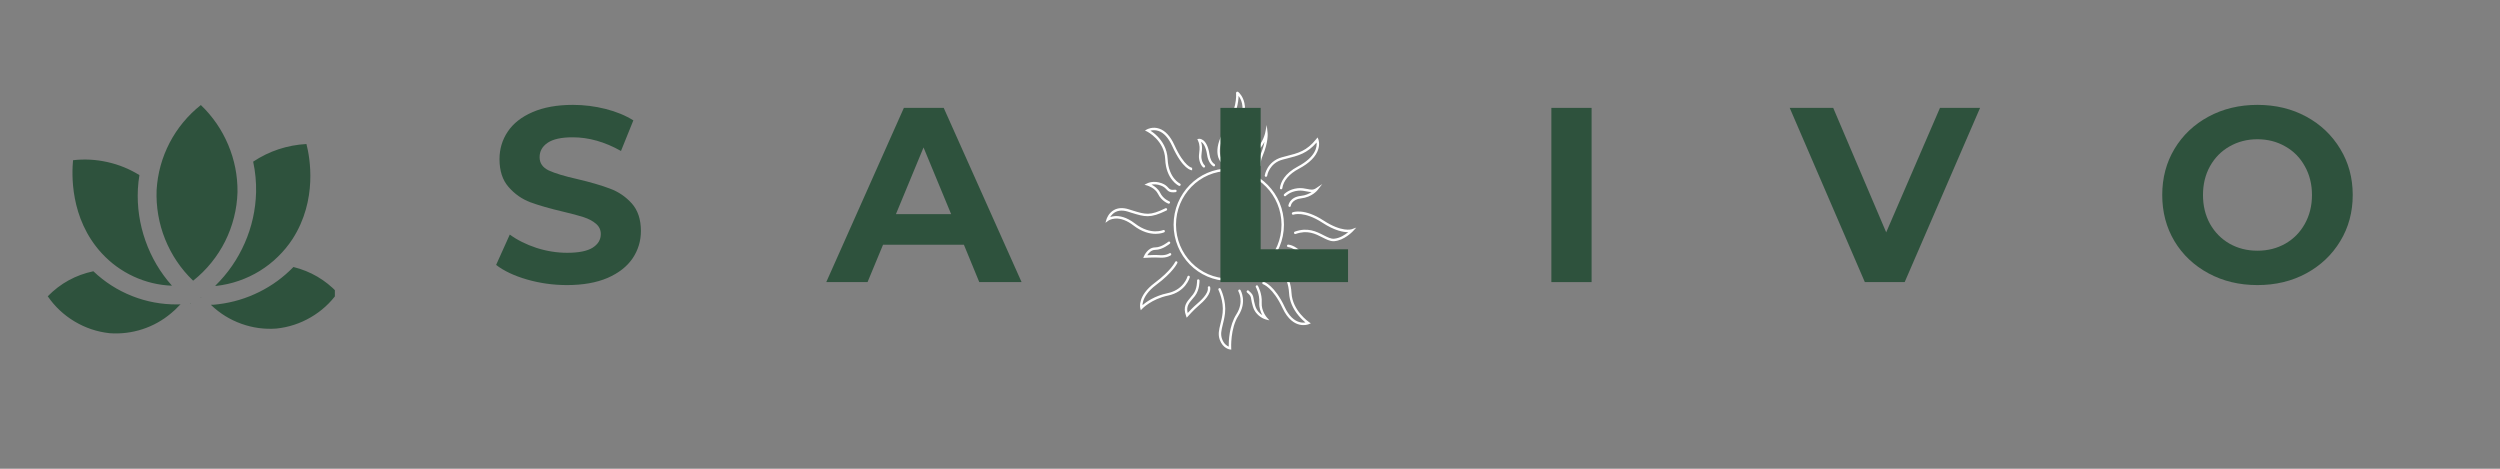
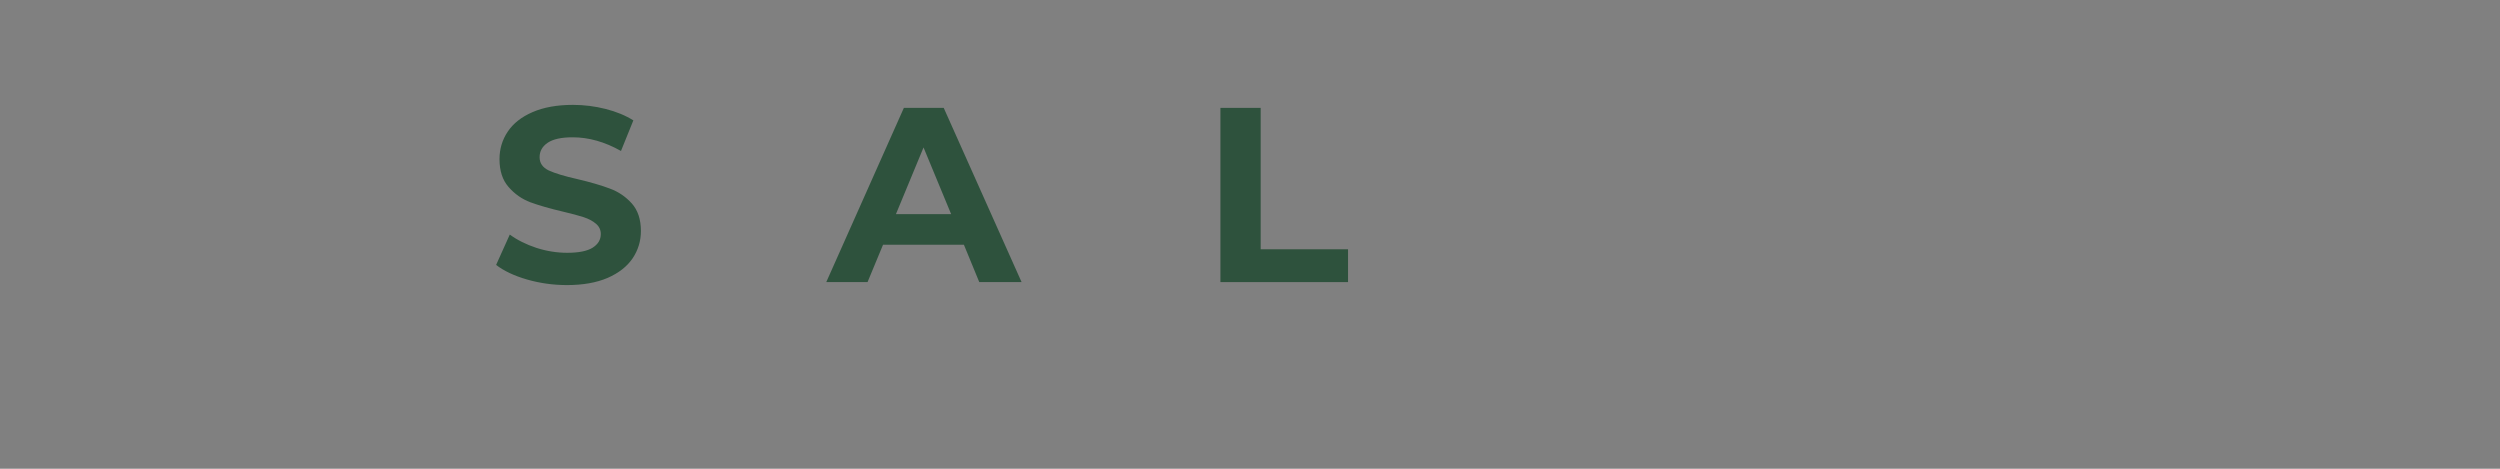
<svg xmlns="http://www.w3.org/2000/svg" version="1.0" preserveAspectRatio="xMidYMid meet" height="75" viewBox="0 0 300 56.25" zoomAndPan="magnify" width="400">
  <rect x="0" y="0" width="300" height="56.25" fill="#808080" stroke="none" />
  <defs>
    <g />
    <clipPath id="48ec2513dd">
      <path clip-rule="nonzero" d="M 5 6 L 298.023 6 L 298.023 44 L 5 44 Z M 5 6" />
    </clipPath>
    <clipPath id="6b54b329bc">
      <path clip-rule="nonzero" d="M 127.656 4.977 L 157.758 4.977 L 157.758 35.961 L 127.656 35.961 Z M 127.656 4.977" />
    </clipPath>
    <clipPath id="b972c759a9">
      <path clip-rule="nonzero" d="M 53 0.395 L 293.023 0.395 L 293.023 37.816 L 53 37.816 Z M 53 0.395" />
    </clipPath>
    <clipPath id="8cf2f91179">
      <rect height="38" y="0" width="241" x="0" />
    </clipPath>
    <clipPath id="50b8c9549b">
-       <path clip-rule="nonzero" d="M 0.66 6.602 L 35.184 6.602 L 35.184 34.043 L 0.66 34.043 Z M 0.66 6.602" />
-     </clipPath>
+       </clipPath>
    <clipPath id="cebab40b7a">
      <rect height="38" y="0" width="294" x="0" />
    </clipPath>
  </defs>
  <g clip-path="url(#48ec2513dd)">
    <g transform="matrix(1, 0, 0, 1, 5, 6)">
      <g clip-path="url(#cebab40b7a)">
        <g clip-path="url(#6b54b329bc)">
-           <path fill-rule="nonzero" fill-opacity="1" d="M 142.453 27.711 C 138.801 27.711 135.832 24.684 135.832 20.965 C 135.832 17.246 138.801 14.219 142.453 14.219 C 146.102 14.219 149.074 17.246 149.074 20.965 C 149.074 24.684 146.102 27.711 142.453 27.711 Z M 142.453 14.516 C 138.961 14.516 136.121 17.41 136.121 20.965 C 136.121 24.52 138.961 27.414 142.453 27.414 C 145.941 27.414 148.781 24.523 148.781 20.965 C 148.781 17.41 145.941 14.516 142.453 14.516 Z M 142.754 35.957 L 142.582 35.934 C 142.547 35.93 141.75 35.812 141.375 34.781 C 141.141 34.133 141.277 33.586 141.449 32.891 C 141.547 32.508 141.656 32.07 141.715 31.539 C 141.871 30.141 141.223 28.801 141.215 28.785 C 141.18 28.715 141.211 28.625 141.281 28.59 C 141.355 28.551 141.441 28.582 141.477 28.656 C 141.504 28.715 142.172 30.09 142.004 31.574 C 141.941 32.121 141.832 32.57 141.73 32.965 C 141.566 33.637 141.445 34.117 141.648 34.68 C 141.863 35.273 142.23 35.504 142.445 35.59 C 142.438 34.965 142.496 33.074 143.367 31.715 C 144.328 30.215 143.617 28.98 143.609 28.965 C 143.57 28.895 143.59 28.805 143.66 28.762 C 143.73 28.719 143.82 28.742 143.859 28.812 C 143.895 28.871 144.668 30.223 143.609 31.875 C 142.629 33.41 142.742 35.758 142.746 35.781 Z M 151.41 33.012 C 151.266 33.012 151.109 33 150.934 32.957 C 150.367 32.824 149.559 32.371 148.91 30.984 C 147.758 28.508 146.59 28.109 146.574 28.109 C 146.5 28.082 146.457 28 146.48 27.922 C 146.504 27.844 146.582 27.801 146.66 27.824 C 146.715 27.84 147.957 28.242 149.172 30.855 C 149.645 31.871 150.277 32.5 151 32.668 C 151.262 32.73 151.492 32.723 151.656 32.699 C 151.453 32.531 151.152 32.262 150.844 31.895 C 150.137 31.055 149.734 30.109 149.688 29.164 C 149.578 27.031 148.312 26.133 148.301 26.125 C 148.234 26.078 148.219 25.984 148.262 25.918 C 148.309 25.848 148.398 25.832 148.465 25.879 C 148.523 25.918 149.859 26.871 149.98 29.148 C 150.09 31.285 152.051 32.629 152.074 32.645 L 152.301 32.797 L 152.051 32.906 C 152.035 32.91 151.785 33.012 151.41 33.012 Z M 147.332 32.445 L 146.863 32.324 C 146.816 32.309 145.711 32 145.344 30.777 C 145.223 30.379 145.18 30.113 145.148 29.922 C 145.09 29.555 145.078 29.469 144.648 29.102 C 144.586 29.051 144.578 28.957 144.629 28.895 C 144.684 28.832 144.773 28.824 144.836 28.875 C 145.324 29.293 145.367 29.445 145.438 29.875 C 145.469 30.059 145.512 30.312 145.625 30.695 C 145.801 31.281 146.176 31.629 146.48 31.82 C 146.285 31.465 146.074 30.93 146.113 30.309 C 146.176 29.305 145.711 28.469 145.703 28.461 C 145.664 28.391 145.688 28.301 145.758 28.258 C 145.828 28.219 145.914 28.242 145.957 28.312 C 145.977 28.348 146.473 29.238 146.406 30.324 C 146.344 31.305 147.004 32.074 147.012 32.082 Z M 137.406 32.125 L 137.324 31.895 C 136.918 30.801 137.387 30.25 137.887 29.668 C 137.977 29.559 138.07 29.449 138.16 29.336 C 138.688 28.656 138.648 27.68 138.648 27.672 C 138.645 27.59 138.707 27.52 138.785 27.516 C 138.867 27.512 138.934 27.574 138.941 27.656 C 138.941 27.699 138.984 28.754 138.391 29.52 C 138.297 29.641 138.199 29.754 138.105 29.863 C 137.672 30.371 137.324 30.785 137.523 31.559 C 137.758 31.305 138.195 30.844 138.629 30.473 C 138.984 30.168 140.062 29.246 139.938 28.523 C 139.922 28.441 139.977 28.363 140.055 28.352 C 140.137 28.336 140.211 28.391 140.223 28.473 C 140.359 29.273 139.484 30.129 138.812 30.699 C 138.211 31.215 137.574 31.938 137.57 31.945 Z M 131.895 31.23 L 131.832 30.973 C 131.816 30.914 131.484 29.5 133.566 27.945 C 135.527 26.484 136.012 25.445 136.016 25.438 C 136.051 25.363 136.137 25.328 136.211 25.363 C 136.285 25.398 136.316 25.484 136.281 25.559 C 136.262 25.602 135.773 26.672 133.738 28.188 C 132.738 28.934 132.348 29.633 132.199 30.09 C 132.129 30.301 132.102 30.48 132.098 30.617 C 132.527 30.246 133.547 29.504 135.105 29.18 C 135.918 29.008 136.566 28.625 137.031 28.035 C 137.379 27.594 137.492 27.199 137.492 27.195 C 137.512 27.117 137.594 27.07 137.668 27.09 C 137.746 27.109 137.793 27.191 137.773 27.273 C 137.754 27.344 137.281 29.027 135.164 29.469 C 133.18 29.883 132.086 31.027 132.078 31.039 Z M 152.57 26.559 C 152.137 26.559 151.434 26.387 150.41 25.652 C 149.895 25.281 149.414 25.105 148.98 25.121 C 148.898 25.125 148.832 25.062 148.828 24.98 C 148.828 24.898 148.891 24.828 148.969 24.828 C 149.465 24.805 150.008 25 150.574 25.41 C 151.371 25.98 151.945 26.184 152.328 26.242 C 152.062 26.059 151.75 25.727 151.418 25.133 C 150.641 23.742 149.586 23.648 149.574 23.648 C 149.496 23.641 149.434 23.57 149.441 23.488 C 149.445 23.406 149.516 23.344 149.598 23.352 C 149.648 23.355 150.82 23.457 151.672 24.988 C 152.414 26.316 152.996 26.164 153 26.16 L 154.082 25.723 L 153.133 26.422 C 153.117 26.434 152.941 26.559 152.57 26.559 Z M 132.191 24.957 L 132.281 24.734 C 132.301 24.691 132.727 23.688 133.629 23.688 C 134.383 23.688 135.184 23.023 135.191 23.016 C 135.254 22.965 135.344 22.977 135.395 23.035 C 135.449 23.102 135.438 23.191 135.379 23.246 C 135.34 23.277 134.488 23.984 133.629 23.984 C 133.152 23.984 132.832 24.371 132.672 24.629 C 133.027 24.609 133.68 24.582 134.23 24.621 C 134.949 24.664 135.316 24.398 135.32 24.398 C 135.387 24.348 135.477 24.363 135.523 24.426 C 135.57 24.492 135.559 24.586 135.496 24.633 C 135.477 24.648 135.047 24.969 134.211 24.918 C 133.441 24.867 132.438 24.941 132.43 24.941 Z M 155.008 22.945 C 154.582 22.945 154.172 22.734 153.695 22.492 C 152.852 22.059 151.895 21.566 150.477 22.078 C 150.398 22.105 150.316 22.066 150.289 21.988 C 150.262 21.91 150.301 21.824 150.379 21.797 C 151.914 21.246 152.977 21.789 153.828 22.227 C 154.305 22.469 154.711 22.68 155.098 22.645 C 155.785 22.586 156.418 22.164 156.785 21.859 C 156.219 21.867 155.176 21.699 153.68 20.719 C 151.492 19.293 150.23 19.754 150.219 19.758 C 150.145 19.789 150.059 19.75 150.031 19.676 C 150 19.598 150.039 19.512 150.113 19.48 C 150.168 19.457 151.512 18.949 153.836 20.469 C 156.023 21.895 157.176 21.516 157.188 21.512 L 157.754 21.312 L 157.344 21.754 C 157.301 21.797 156.32 22.836 155.125 22.941 C 155.082 22.945 155.047 22.945 155.008 22.945 Z M 133.668 22.062 C 133 22.062 132.062 21.863 131.02 21.059 C 130.258 20.469 129.496 20.184 128.812 20.23 C 128.301 20.266 128.008 20.477 128.004 20.48 L 127.656 20.734 L 127.777 20.32 C 127.785 20.289 128 19.578 128.68 19.199 C 129.164 18.934 129.754 18.902 130.43 19.109 C 130.57 19.152 130.699 19.195 130.824 19.234 C 132.488 19.75 132.992 19.906 134.848 18.992 C 134.922 18.957 135.008 18.988 135.043 19.062 C 135.078 19.137 135.047 19.227 134.973 19.262 C 133.016 20.223 132.395 20.031 130.738 19.52 C 130.617 19.477 130.484 19.438 130.348 19.395 C 129.586 19.164 128.969 19.258 128.52 19.68 C 128.391 19.801 128.297 19.93 128.223 20.047 C 128.367 19.996 128.551 19.953 128.766 19.934 C 129.297 19.891 130.148 20.012 131.195 20.82 C 132.164 21.57 133.035 21.746 133.59 21.762 C 134.195 21.773 134.578 21.609 134.582 21.609 C 134.656 21.574 134.742 21.609 134.773 21.684 C 134.805 21.762 134.773 21.848 134.699 21.879 C 134.668 21.895 134.281 22.062 133.668 22.062 Z M 149.754 18.832 C 149.746 18.832 149.738 18.832 149.73 18.828 C 149.652 18.816 149.598 18.742 149.605 18.664 C 149.613 18.621 149.754 17.656 151.102 17.508 C 151.664 17.449 152.098 17.246 152.395 17.047 C 152.199 17.047 152.004 17.008 151.805 16.969 C 151.512 16.91 151.18 16.844 150.77 16.883 C 149.812 16.977 149.309 17.5 149.305 17.508 C 149.25 17.566 149.156 17.57 149.098 17.512 C 149.039 17.457 149.039 17.363 149.094 17.305 C 149.117 17.277 149.68 16.691 150.742 16.586 C 151.191 16.543 151.547 16.613 151.863 16.676 C 152.273 16.762 152.574 16.824 152.914 16.594 L 153.672 16.086 L 153.109 16.809 C 153.082 16.844 152.43 17.664 151.133 17.805 C 150.02 17.922 149.898 18.668 149.895 18.703 C 149.887 18.777 149.824 18.832 149.754 18.832 Z M 135.258 18.445 C 135.242 18.445 135.227 18.441 135.211 18.438 C 135.176 18.426 134.383 18.129 133.969 17.281 C 133.605 16.543 132.707 16.277 132.699 16.273 L 132.336 16.168 L 132.672 16 C 132.703 15.98 133.434 15.621 134.418 15.992 C 134.844 16.152 135.027 16.352 135.176 16.512 C 135.359 16.711 135.473 16.832 136.031 16.766 C 136.113 16.754 136.184 16.812 136.195 16.895 C 136.203 16.977 136.145 17.051 136.066 17.059 C 135.406 17.137 135.211 16.98 134.965 16.715 C 134.828 16.57 134.676 16.406 134.316 16.27 C 133.855 16.098 133.453 16.105 133.18 16.152 C 133.516 16.32 133.973 16.633 134.227 17.148 C 134.59 17.887 135.297 18.152 135.309 18.156 C 135.383 18.184 135.422 18.27 135.395 18.348 C 135.375 18.406 135.316 18.445 135.258 18.445 Z M 148.734 16.719 C 148.727 16.719 148.719 16.719 148.715 16.719 C 148.633 16.707 148.578 16.633 148.59 16.551 C 148.691 15.848 149.145 14.832 150.738 13.984 C 152.895 12.84 153.047 11.625 152.992 11.102 C 151.863 12.41 150.809 12.676 149.383 13.035 C 149.242 13.07 149.094 13.109 148.938 13.148 C 147.316 13.57 147.066 15.031 147.059 15.094 C 147.043 15.176 146.969 15.23 146.891 15.219 C 146.812 15.207 146.758 15.129 146.77 15.051 C 146.773 15.031 146.84 14.609 147.129 14.129 C 147.398 13.688 147.922 13.109 148.867 12.863 C 149.02 12.82 149.168 12.785 149.312 12.746 C 150.816 12.367 151.812 12.113 152.953 10.684 L 153.105 10.492 L 153.203 10.719 C 153.211 10.738 153.402 11.215 153.195 11.895 C 152.93 12.777 152.148 13.566 150.871 14.246 C 149.699 14.867 149.008 15.68 148.879 16.59 C 148.867 16.668 148.805 16.719 148.734 16.719 Z M 136.535 16.312 C 136.516 16.312 136.496 16.309 136.477 16.301 C 136.41 16.27 134.926 15.547 134.824 13.102 C 134.73 10.832 132.672 9.797 132.648 9.785 L 132.395 9.66 L 132.645 9.523 C 132.668 9.508 133.301 9.164 134.094 9.43 C 134.824 9.672 135.441 10.336 135.926 11.402 C 137.137 14.059 138.047 14.137 138.055 14.137 L 138.055 14.434 C 137.945 14.434 136.949 14.352 135.664 11.527 C 135.215 10.543 134.656 9.93 134.012 9.711 C 133.625 9.582 133.281 9.621 133.059 9.68 C 133.273 9.816 133.59 10.047 133.906 10.371 C 134.43 10.906 135.062 11.809 135.117 13.086 C 135.168 14.266 135.566 15.004 135.895 15.414 C 136.246 15.859 136.594 16.027 136.598 16.031 C 136.672 16.062 136.703 16.152 136.668 16.227 C 136.645 16.281 136.59 16.312 136.535 16.312 Z M 139.469 14.113 C 139.438 14.113 139.41 14.102 139.383 14.082 C 139.367 14.07 139.02 13.805 138.895 13.082 C 138.848 12.809 138.879 12.555 138.91 12.281 C 138.961 11.859 139.008 11.422 138.758 10.871 L 138.676 10.688 L 138.871 10.66 C 138.91 10.652 139.84 10.543 140.141 12.531 C 140.223 13.098 140.426 13.488 140.746 13.695 C 140.812 13.738 140.832 13.832 140.789 13.898 C 140.746 13.969 140.656 13.988 140.59 13.945 C 140.199 13.688 139.949 13.23 139.852 12.578 C 139.691 11.512 139.355 11.145 139.133 11.02 C 139.293 11.523 139.246 11.941 139.199 12.316 C 139.172 12.566 139.145 12.801 139.184 13.031 C 139.285 13.625 139.555 13.844 139.559 13.844 C 139.621 13.895 139.633 13.988 139.586 14.051 C 139.555 14.09 139.512 14.113 139.469 14.113 Z M 146.125 13.98 C 146.043 13.98 145.977 13.914 145.977 13.832 C 145.973 13.43 146.066 13.004 146.258 12.562 C 146.52 11.949 146.664 11.422 146.742 11.008 C 146.551 11.379 146.277 11.797 145.879 12.176 C 145.008 13 145.066 13.516 145.066 13.52 C 145.082 13.602 145.027 13.68 144.949 13.691 C 144.867 13.707 144.793 13.652 144.781 13.57 C 144.77 13.504 144.695 12.895 145.68 11.957 C 146.594 11.094 146.82 9.953 146.824 9.941 L 147.008 9 L 147.113 9.953 C 147.117 9.996 147.223 11.051 146.523 12.68 C 146.352 13.082 146.266 13.469 146.27 13.828 C 146.27 13.91 146.207 13.98 146.125 13.98 Z M 144.082 13.559 C 144.039 13.559 143.996 13.539 143.969 13.504 C 142.738 11.957 143.047 10.309 143.172 9.84 C 143.191 9.77 143.219 9.699 143.258 9.637 C 143.98 8.418 144.242 7.336 144.043 6.422 C 143.953 6 143.777 5.703 143.629 5.508 C 143.617 6.195 143.434 7.691 142.23 9.66 C 140.68 12.199 141.727 13.266 141.738 13.277 C 141.797 13.336 141.797 13.43 141.742 13.488 C 141.688 13.547 141.594 13.551 141.535 13.492 C 141.484 13.441 140.309 12.246 141.98 9.504 C 143.438 7.121 143.355 5.484 143.324 5.18 C 143.316 5.113 143.352 5.047 143.41 5.016 C 143.469 4.984 143.539 4.992 143.59 5.035 C 143.719 5.145 144.156 5.57 144.328 6.359 C 144.547 7.348 144.27 8.504 143.508 9.789 C 143.484 9.832 143.469 9.871 143.457 9.914 C 143.34 10.352 143.055 11.879 144.199 13.316 C 144.25 13.379 144.238 13.473 144.176 13.523 C 144.148 13.547 144.117 13.559 144.082 13.559 Z M 144.082 13.559" fill="#ffffff" />
-         </g>
+           </g>
        <g clip-path="url(#b972c759a9)">
          <g transform="matrix(1, 0, 0, 1, 53, 0)">
            <g clip-path="url(#8cf2f91179)">
              <g fill-opacity="1" fill="#2e523d">
                <g transform="translate(0.69, 27.851)">
                  <g>
                    <path d="M 9.344 0.359 C 7.695 0.359 6.098 0.133 4.547 -0.312 C 3.004 -0.758 1.77 -1.344 0.844 -2.062 L 2.484 -5.703 C 3.379 -5.047 4.441 -4.516 5.672 -4.109 C 6.91 -3.711 8.145 -3.516 9.375 -3.516 C 10.75 -3.516 11.766 -3.719 12.422 -4.125 C 13.078 -4.539 13.406 -5.086 13.406 -5.766 C 13.406 -6.266 13.211 -6.676 12.828 -7 C 12.441 -7.332 11.941 -7.598 11.328 -7.797 C 10.723 -7.992 9.906 -8.211 8.875 -8.453 C 7.281 -8.828 5.973 -9.203 4.953 -9.578 C 3.941 -9.961 3.07 -10.57 2.344 -11.406 C 1.613 -12.238 1.25 -13.352 1.25 -14.75 C 1.25 -15.969 1.578 -17.066 2.234 -18.047 C 2.891 -19.035 3.879 -19.816 5.203 -20.391 C 6.535 -20.973 8.156 -21.266 10.062 -21.266 C 11.395 -21.266 12.695 -21.102 13.969 -20.781 C 15.25 -20.457 16.363 -20 17.312 -19.406 L 15.828 -15.734 C 13.891 -16.828 11.957 -17.375 10.031 -17.375 C 8.676 -17.375 7.676 -17.156 7.031 -16.719 C 6.383 -16.281 6.062 -15.703 6.062 -14.984 C 6.062 -14.273 6.43 -13.742 7.172 -13.391 C 7.922 -13.047 9.062 -12.703 10.594 -12.359 C 12.188 -11.984 13.488 -11.602 14.5 -11.219 C 15.52 -10.844 16.395 -10.25 17.125 -9.438 C 17.852 -8.625 18.219 -7.52 18.219 -6.125 C 18.219 -4.926 17.883 -3.832 17.219 -2.844 C 16.551 -1.863 15.551 -1.082 14.219 -0.5 C 12.883 0.07 11.258 0.359 9.344 0.359 Z M 9.344 0.359" />
                  </g>
                </g>
              </g>
              <g fill-opacity="1" fill="#2e523d">
                <g transform="translate(41.418, 27.851)">
                  <g>
                    <path d="M 16.25 -4.484 L 6.547 -4.484 L 4.688 0 L -0.266 0 L 9.047 -20.906 L 13.828 -20.906 L 23.172 0 L 18.094 0 Z M 14.719 -8.156 L 11.406 -16.156 L 8.094 -8.156 Z M 14.719 -8.156" />
                  </g>
                </g>
              </g>
              <g fill-opacity="1" fill="#2e523d">
                <g transform="translate(85.967, 27.851)">
                  <g>
                    <path d="M 2.484 -20.906 L 7.312 -20.906 L 7.312 -3.938 L 17.797 -3.938 L 17.797 0 L 2.484 0 Z M 2.484 -20.906" />
                  </g>
                </g>
              </g>
              <g fill-opacity="1" fill="#2e523d">
                <g transform="translate(125.679, 27.851)">
                  <g>
-                     <path d="M 2.484 -20.906 L 7.312 -20.906 L 7.312 0 L 2.484 0 Z M 2.484 -20.906" />
-                   </g>
+                     </g>
                </g>
              </g>
              <g fill-opacity="1" fill="#2e523d">
                <g transform="translate(157.031, 27.851)">
                  <g>
-                     <path d="M 22.578 -20.906 L 13.531 0 L 8.75 0 L -0.266 -20.906 L 4.953 -20.906 L 11.312 -5.969 L 17.766 -20.906 Z M 22.578 -20.906" />
-                   </g>
+                     </g>
                </g>
              </g>
              <g fill-opacity="1" fill="#2e523d">
                <g transform="translate(200.296, 27.851)">
                  <g>
-                     <path d="M 12.594 0.359 C 10.426 0.359 8.473 -0.109 6.734 -1.047 C 4.992 -1.984 3.629 -3.27 2.641 -4.906 C 1.66 -6.551 1.172 -8.398 1.172 -10.453 C 1.172 -12.504 1.66 -14.348 2.641 -15.984 C 3.629 -17.629 4.992 -18.922 6.734 -19.859 C 8.473 -20.797 10.426 -21.266 12.594 -21.266 C 14.77 -21.266 16.723 -20.797 18.453 -19.859 C 20.18 -18.922 21.539 -17.629 22.531 -15.984 C 23.531 -14.348 24.031 -12.504 24.031 -10.453 C 24.031 -8.398 23.531 -6.551 22.531 -4.906 C 21.539 -3.27 20.18 -1.984 18.453 -1.047 C 16.723 -0.109 14.77 0.359 12.594 0.359 Z M 12.594 -3.766 C 13.832 -3.766 14.945 -4.047 15.938 -4.609 C 16.938 -5.18 17.719 -5.973 18.281 -6.984 C 18.852 -8.004 19.141 -9.16 19.141 -10.453 C 19.141 -11.742 18.852 -12.895 18.281 -13.906 C 17.719 -14.926 16.938 -15.719 15.938 -16.281 C 14.945 -16.852 13.832 -17.141 12.594 -17.141 C 11.363 -17.141 10.25 -16.852 9.25 -16.281 C 8.258 -15.719 7.477 -14.926 6.906 -13.906 C 6.344 -12.895 6.062 -11.742 6.062 -10.453 C 6.062 -9.16 6.344 -8.004 6.906 -6.984 C 7.477 -5.973 8.258 -5.18 9.25 -4.609 C 10.25 -4.047 11.363 -3.766 12.594 -3.766 Z M 12.594 -3.766" />
-                   </g>
+                     </g>
                </g>
              </g>
            </g>
          </g>
        </g>
        <g clip-path="url(#50b8c9549b)">
          <path fill-rule="nonzero" fill-opacity="1" d="M 8.148 33.984 C 6.648 33.82 5.25 33.352 3.953 32.578 C 2.66 31.805 1.586 30.797 0.73 29.555 C 2.254 28 4.078 27 6.203 26.551 C 7.559 27.84 9.102 28.828 10.84 29.52 C 12.578 30.207 14.383 30.543 16.25 30.531 L 16.676 30.531 C 16.598 30.582 16.527 30.641 16.469 30.707 C 16.184 31.02 15.879 31.305 15.551 31.574 C 14.523 32.445 13.367 33.09 12.086 33.508 C 10.805 33.922 9.492 34.082 8.148 33.984 Z M 17.895 30.43 L 17.895 30.484 L 17.812 30.441 Z M 19.145 29.66 C 19.145 29.672 19.145 29.688 19.145 29.699 L 19.023 29.699 C 19.066 29.688 19.105 29.676 19.145 29.66 Z M 35.508 29.141 C 34.648 30.348 33.582 31.324 32.305 32.07 C 31.027 32.816 29.652 33.27 28.18 33.426 C 26.742 33.535 25.34 33.344 23.98 32.859 C 22.617 32.371 21.414 31.633 20.367 30.637 L 20.309 30.574 C 20.48 30.574 20.797 30.574 21.227 30.504 C 22.938 30.293 24.562 29.805 26.102 29.039 C 27.645 28.273 29.016 27.273 30.211 26.039 C 32.281 26.555 34.047 27.59 35.508 29.141 Z M 31.773 11.281 C 32.184 12.867 33.133 17.98 30.102 22.684 C 29.594 23.457 29.008 24.168 28.344 24.812 C 27.684 25.461 26.957 26.023 26.168 26.512 C 25.379 26.996 24.547 27.391 23.676 27.691 C 22.801 27.996 21.902 28.199 20.98 28.305 L 20.816 28.305 C 22.332 26.824 23.516 25.113 24.367 23.172 C 25.219 21.23 25.672 19.199 25.73 17.082 C 25.758 15.84 25.641 14.613 25.379 13.398 C 27.32 12.117 29.453 11.414 31.773 11.281 Z M 13.793 16.797 C 13.852 15.809 14.012 14.836 14.273 13.883 C 14.539 12.926 14.898 12.012 15.355 11.133 C 15.812 10.254 16.359 9.434 16.988 8.672 C 17.621 7.906 18.324 7.219 19.102 6.605 C 20.523 7.969 21.617 9.559 22.383 11.375 C 23.148 13.191 23.52 15.082 23.5 17.055 C 23.469 18.078 23.332 19.09 23.078 20.086 C 22.828 21.082 22.473 22.039 22.016 22.957 C 21.555 23.875 21 24.734 20.352 25.531 C 19.707 26.328 18.98 27.047 18.176 27.684 C 17.445 26.984 16.797 26.215 16.23 25.375 C 15.664 24.539 15.195 23.648 14.816 22.711 C 14.438 21.773 14.164 20.805 13.992 19.809 C 13.82 18.812 13.754 17.809 13.793 16.797 Z M 3.75 13.227 C 5.141 13.066 6.523 13.141 7.891 13.449 C 9.258 13.754 10.539 14.273 11.73 15.012 C 11.637 15.566 11.578 16.125 11.547 16.684 C 11.441 18.812 11.746 20.879 12.453 22.887 C 13.16 24.895 14.223 26.695 15.637 28.285 C 14.031 28.223 12.5 27.855 11.043 27.184 C 9.582 26.508 8.309 25.582 7.219 24.402 C 3.332 20.184 3.625 14.766 3.766 13.227 Z M 3.75 13.227" fill="#2e523d" />
        </g>
      </g>
    </g>
  </g>
</svg>